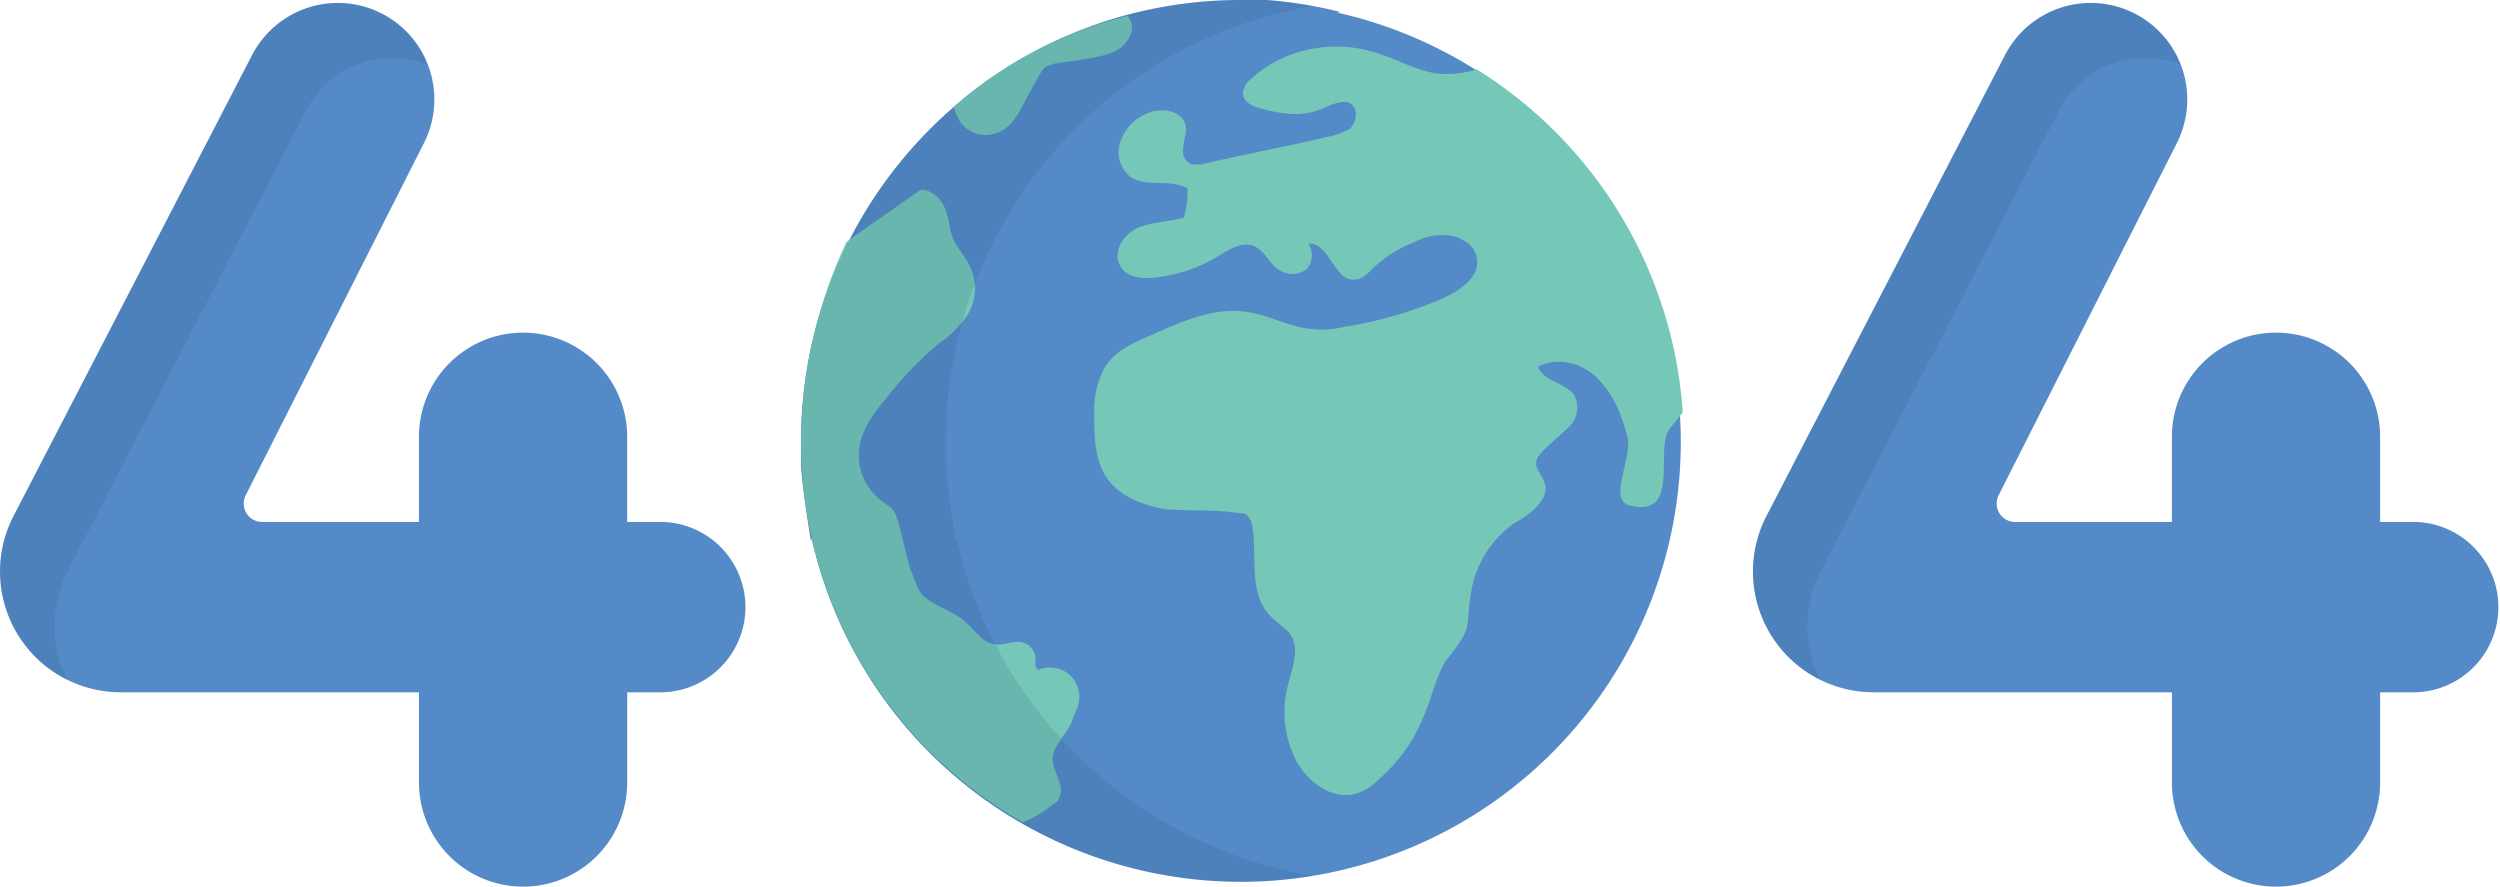
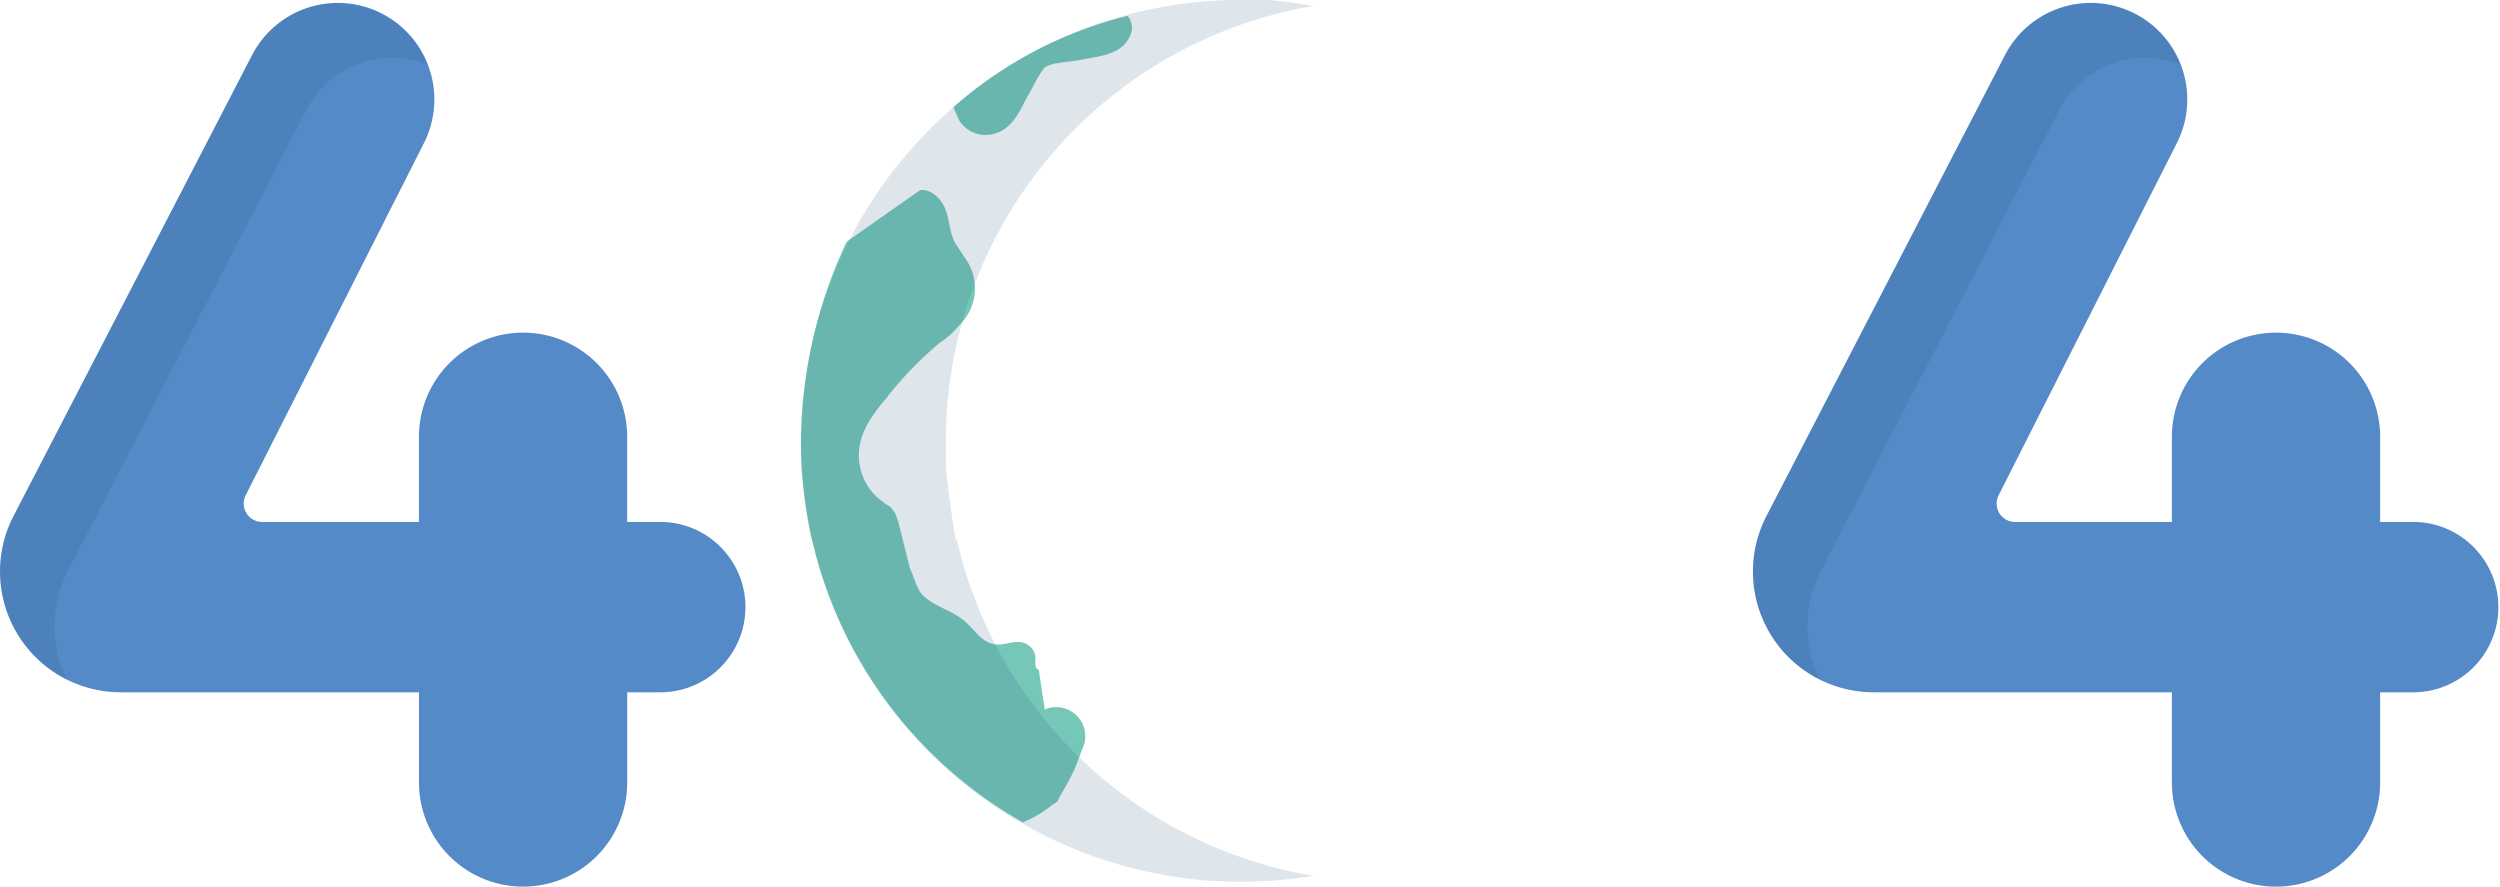
<svg xmlns="http://www.w3.org/2000/svg" width="537.002" height="190.454" viewBox="0 0 537.002 190.454">
  <g id="_404_image" data-name="404_image" transform="translate(-1375.1 -1178)">
    <g id="Group_179924" data-name="Group 179924" transform="translate(1547.153 1178)">
-       <path id="Path_60539" data-name="Path 60539" d="M2317.815,1180.707c.191-.05.385-.1.578-.154a93.442,93.442,0,0,0-15.75-2.553h-5.533c-52.353,0-94.491,42.564-94.491,94.917v5.109c.426,5.533,1.277,10.641,2.129,16.174.048-.2.1-.4.15-.593a94.5,94.5,0,1,0,112.918-112.9Z" transform="translate(-2202.62 -1178)" fill="#558ac8" />
      <g id="Group_179923" data-name="Group 179923" transform="translate(0 3.406)">
-         <path id="Path_60540" data-name="Path 60540" d="M2253.7,1477.333c-1.277-.426-.426-2.129-.85-3.406a3.723,3.723,0,0,0-3.83-2.553c-1.7,0-3.406.85-5.109.426-2.553-.426-4.256-3.406-6.385-5.109-2.553-2.129-6.385-2.979-8.938-5.533-1.277-1.7-1.7-3.83-2.553-5.532q-1.276-5.108-2.553-10.215c-.426-.85-.426-1.7-1.277-2.553-.426-.85-1.276-.85-2.129-1.7a12.191,12.191,0,0,1-4.682-12.77c.85-3.406,2.979-6.385,5.532-9.365a76.227,76.227,0,0,1,11.491-11.918,18.31,18.31,0,0,0,4.256-3.83,11.029,11.029,0,0,0,1.7-13.62q-1.276-1.915-2.553-3.83c-1.277-2.129-1.277-5.108-2.129-7.235-.85-2.553-3.406-4.682-5.533-4.256l-15.75,11.067a102.765,102.765,0,0,0-9.789,42.988,93.951,93.951,0,0,0,47.671,81.723,25.424,25.424,0,0,0,6.385-3.83q1.276-.639,1.277-1.277c1.7-2.553-1.277-5.533-1.277-8.512s3.406-5.533,4.256-8.512c.426-.85.426-1.277.85-2.129a6.27,6.27,0,0,0-8.088-8.512h0Z" transform="translate(-2202.62 -1336.874)" fill="#75c8b7" />
+         <path id="Path_60540" data-name="Path 60540" d="M2253.7,1477.333c-1.277-.426-.426-2.129-.85-3.406a3.723,3.723,0,0,0-3.83-2.553c-1.7,0-3.406.85-5.109.426-2.553-.426-4.256-3.406-6.385-5.109-2.553-2.129-6.385-2.979-8.938-5.533-1.277-1.7-1.7-3.83-2.553-5.532q-1.276-5.108-2.553-10.215c-.426-.85-.426-1.7-1.277-2.553-.426-.85-1.276-.85-2.129-1.7a12.191,12.191,0,0,1-4.682-12.77c.85-3.406,2.979-6.385,5.532-9.365a76.227,76.227,0,0,1,11.491-11.918,18.31,18.31,0,0,0,4.256-3.83,11.029,11.029,0,0,0,1.7-13.62q-1.276-1.915-2.553-3.83c-1.277-2.129-1.277-5.108-2.129-7.235-.85-2.553-3.406-4.682-5.533-4.256l-15.75,11.067a102.765,102.765,0,0,0-9.789,42.988,93.951,93.951,0,0,0,47.671,81.723,25.424,25.424,0,0,0,6.385-3.83q1.276-.639,1.277-1.277s3.406-5.533,4.256-8.512c.426-.85.426-1.277.85-2.129a6.27,6.27,0,0,0-8.088-8.512h0Z" transform="translate(-2202.62 -1336.874)" fill="#75c8b7" />
        <path id="Path_60541" data-name="Path 60541" d="M2395.586,1201.615c-2.129,1.277-5.108,1.7-7.661,2.129-1.7.426-3.406.426-5.533.85-.85,0-1.277.426-1.7.426-1.277.426-1.7,1.7-2.553,2.979-.85,1.7-2.129,3.83-2.979,5.533-1.276,2.553-2.979,5.108-5.533,5.959a6.7,6.7,0,0,1-8.088-2.553,20.742,20.742,0,0,1-1.277-2.979,88.1,88.1,0,0,1,37.456-19.579c0,.426.426.426.426.85,1.277,2.129-.426,5.108-2.553,6.385Z" transform="translate(-2327.484 -1194.38)" fill="#75c8b7" />
-         <path id="Path_60542" data-name="Path 60542" d="M2620.523,1324.656c-4.682-1.277.851-10.215-.426-14.9s-2.979-8.938-6.385-12.344-8.512-4.682-12.77-2.553c.85,2.979,5.533,3.406,7.662,5.959a5.783,5.783,0,0,1-.85,6.809c-1.7,1.7-3.83,3.406-5.533,5.109-.85.85-1.7,1.7-1.7,2.979s1.276,2.553,1.7,3.83c.851,1.7,0,3.83-1.7,5.533a18.933,18.933,0,0,1-4.682,3.406,22.591,22.591,0,0,0-9.365,15.323c-.426,2.553-.426,4.682-.85,7.236-.85,2.553-2.979,5.108-4.682,7.235-2.129,3.83-2.98,8.088-4.682,11.918a34.607,34.607,0,0,1-8.938,12.77c-1.7,1.7-3.83,3.406-6.385,3.83-5.108.85-10.215-3.406-12.344-8.088a22.74,22.74,0,0,1-1.7-14.047c.85-4.256,3.406-9.365.426-12.77-1.276-1.277-2.553-2.129-3.83-3.406-4.682-4.682-2.979-12.344-3.83-18.729a4.6,4.6,0,0,0-1.277-2.979c-.426-.426-.85-.426-1.7-.426-5.109-.85-10.641-.426-15.75-.85-5.109-.85-10.641-2.979-13.194-7.661-2.129-3.83-2.129-8.512-2.129-12.77a19.394,19.394,0,0,1,2.129-9.789c2.129-3.83,6.385-5.533,10.215-7.235,6.809-2.979,14.047-6.385,21.708-4.682,4.256.85,8.088,2.979,12.344,3.406a20.127,20.127,0,0,0,7.235-.426,89.716,89.716,0,0,0,20.856-5.959c3.83-1.7,8.512-4.682,7.662-8.938-.426-2.553-2.979-4.256-5.532-4.682a12.28,12.28,0,0,0-7.662,1.276,27.069,27.069,0,0,0-9.365,5.959c-.85.85-2.129,2.129-3.406,2.129-4.682.85-5.533-8.088-10.215-7.661a4.461,4.461,0,0,1-.426,5.532,5.115,5.115,0,0,1-5.959,0c-2.129-1.277-2.979-4.256-5.532-5.108s-5.109.85-7.235,2.129a32.56,32.56,0,0,1-13.62,4.682c-2.979.426-6.385,0-7.662-2.553-1.7-2.979.85-6.809,3.83-8.088s6.385-1.277,9.789-2.129a16.558,16.558,0,0,0,.851-6.385c-3.83-2.129-8.938,0-12.344-2.553a6.7,6.7,0,0,1-2.129-7.235,10.06,10.06,0,0,1,5.108-5.959c2.979-1.7,8.088-1.277,8.938,2.129.426,1.7-.426,2.979-.426,4.682a3.2,3.2,0,0,0,1.7,3.83h2.129c8.938-2.129,18.3-3.83,27.241-5.959a15.224,15.224,0,0,0,4.682-1.7c1.277-1.277,1.7-3.406.851-4.682-1.7-2.553-5.533,0-8.088.85-4.256,1.277-8.088.426-11.491-.426-1.7-.426-4.256-1.277-4.256-3.406a4.3,4.3,0,0,1,1.7-2.979c6.809-6.385,17.026-8.512,25.964-5.959,4.682,1.276,8.938,3.83,13.62,4.682a21.38,21.38,0,0,0,8.938-.85,94.341,94.341,0,0,1,44.267,73.635c-.85,1.277-2.129,2.553-2.979,3.83-2.979,4.256,2.553,19.153-8.512,16.174Z" transform="translate(-2442.607 -1219.524)" fill="#75c8b7" />
      </g>
      <path id="Path_60543" data-name="Path 60543" d="M2236.032,1293.607c-.048.2-.1.4-.15.593-.851-5.533-1.7-10.641-2.129-16.174v-5.109a94.744,94.744,0,0,1,78.866-93.622,94.279,94.279,0,0,0-9.965-1.3h-5.533c-52.353,0-94.491,42.564-94.491,94.917v5.109c.426,5.533,1.277,10.641,2.129,16.174.048-.2.1-.4.149-.593a94.553,94.553,0,0,0,107.771,72.519,94.585,94.585,0,0,1-76.646-72.521Z" transform="translate(-2202.628 -1178)" fill="#255378" opacity="0.15" />
    </g>
    <g id="Group_179925" data-name="Group 179925" transform="translate(1375.1 1178.711)">
      <path id="Path_60544" data-name="Path 60544" d="M1517.272,1292.825h-7.454v-18.3a22.363,22.363,0,0,0-44.727,0v18.3h-33.686a3.952,3.952,0,0,1-3.526-5.736l38.244-75.569a20.736,20.736,0,0,0-36.917-18.9l-51.2,98.93a25.948,25.948,0,0,0-2.9,11.924h0a25.941,25.941,0,0,0,25.942,25.942h64.05v19.38a22.363,22.363,0,0,0,44.727,0v-19.38h7.454a18.3,18.3,0,0,0,0-36.593Z" transform="translate(-1375.1 -1181.42)" fill="#558ac8" />
      <path id="Path_60545" data-name="Path 60545" d="M3328.272,1292.825h-7.454v-18.3a22.363,22.363,0,0,0-44.727,0v18.3H3242.4a3.952,3.952,0,0,1-3.526-5.736l38.244-75.569a20.736,20.736,0,0,0-36.917-18.9l-51.2,98.93a25.948,25.948,0,0,0-2.9,11.924h0a25.941,25.941,0,0,0,25.942,25.942h64.05v19.38a22.363,22.363,0,0,0,44.727,0v-19.38h7.454a18.3,18.3,0,0,0,0-36.593Z" transform="translate(-2809.566 -1181.42)" fill="#558ac8" />
    </g>
    <path id="Path_60546" data-name="Path 60546" d="M1389.712,1303.4l51.2-98.93a20.79,20.79,0,0,1,26-9.786,20.736,20.736,0,0,0-37.705-1.923l-51.2,98.93a25.954,25.954,0,0,0-2.9,11.924h0a25.937,25.937,0,0,0,14.413,23.239,25.814,25.814,0,0,1-2.7-11.529h0A25.948,25.948,0,0,1,1389.712,1303.4Z" transform="translate(0 -2.82)" fill="#255378" opacity="0.15" />
    <path id="Path_60547" data-name="Path 60547" d="M3200.712,1303.4l51.2-98.93a20.79,20.79,0,0,1,26-9.786,20.736,20.736,0,0,0-37.706-1.923l-51.2,98.93a25.951,25.951,0,0,0-2.9,11.924h0a25.937,25.937,0,0,0,14.413,23.239,25.816,25.816,0,0,1-2.7-11.529h0A25.945,25.945,0,0,1,3200.712,1303.4Z" transform="translate(-1434.467 -2.82)" fill="#255378" opacity="0.15" />
  </g>
</svg>